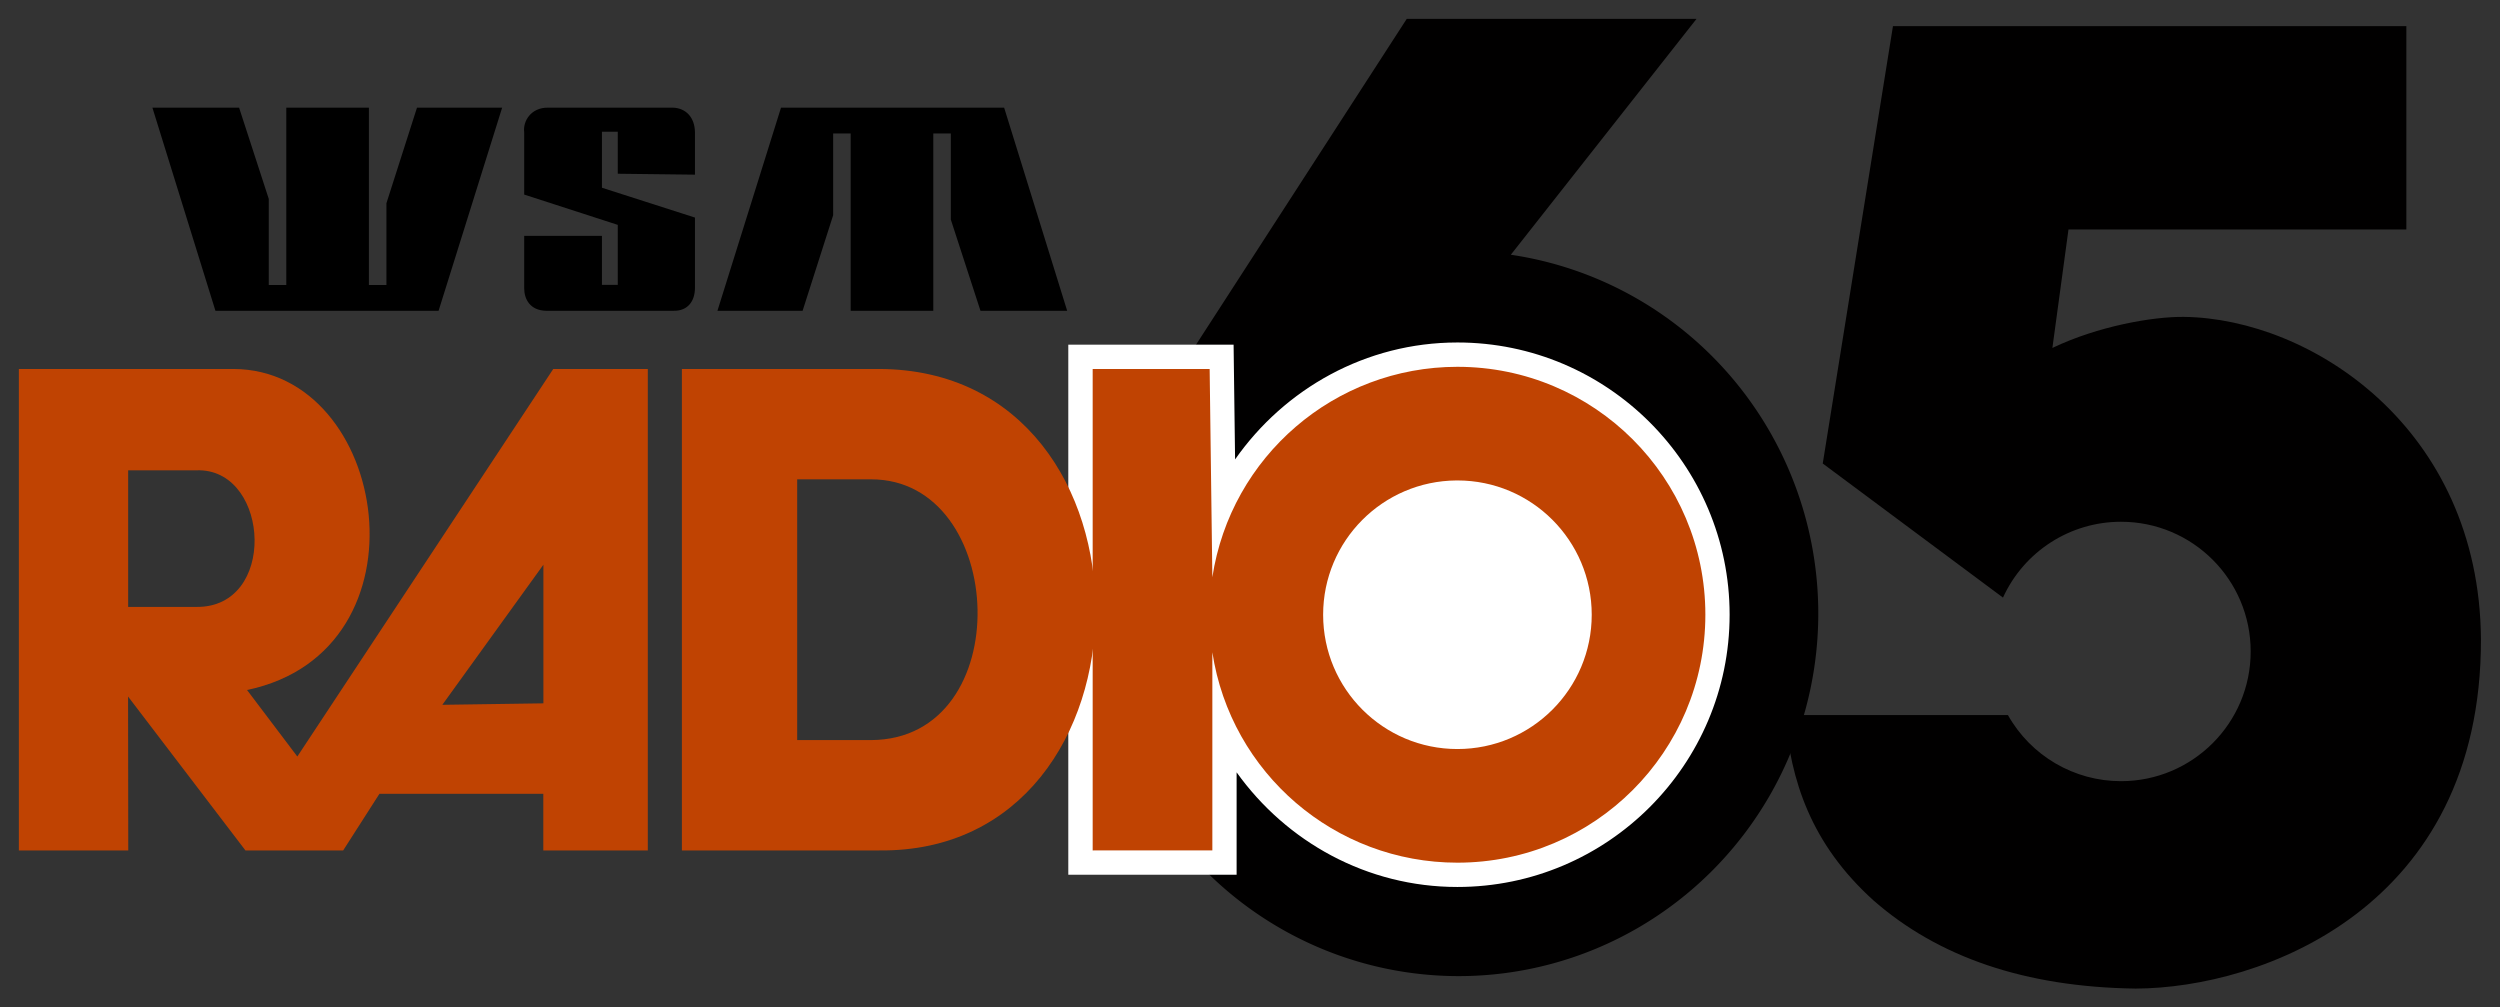
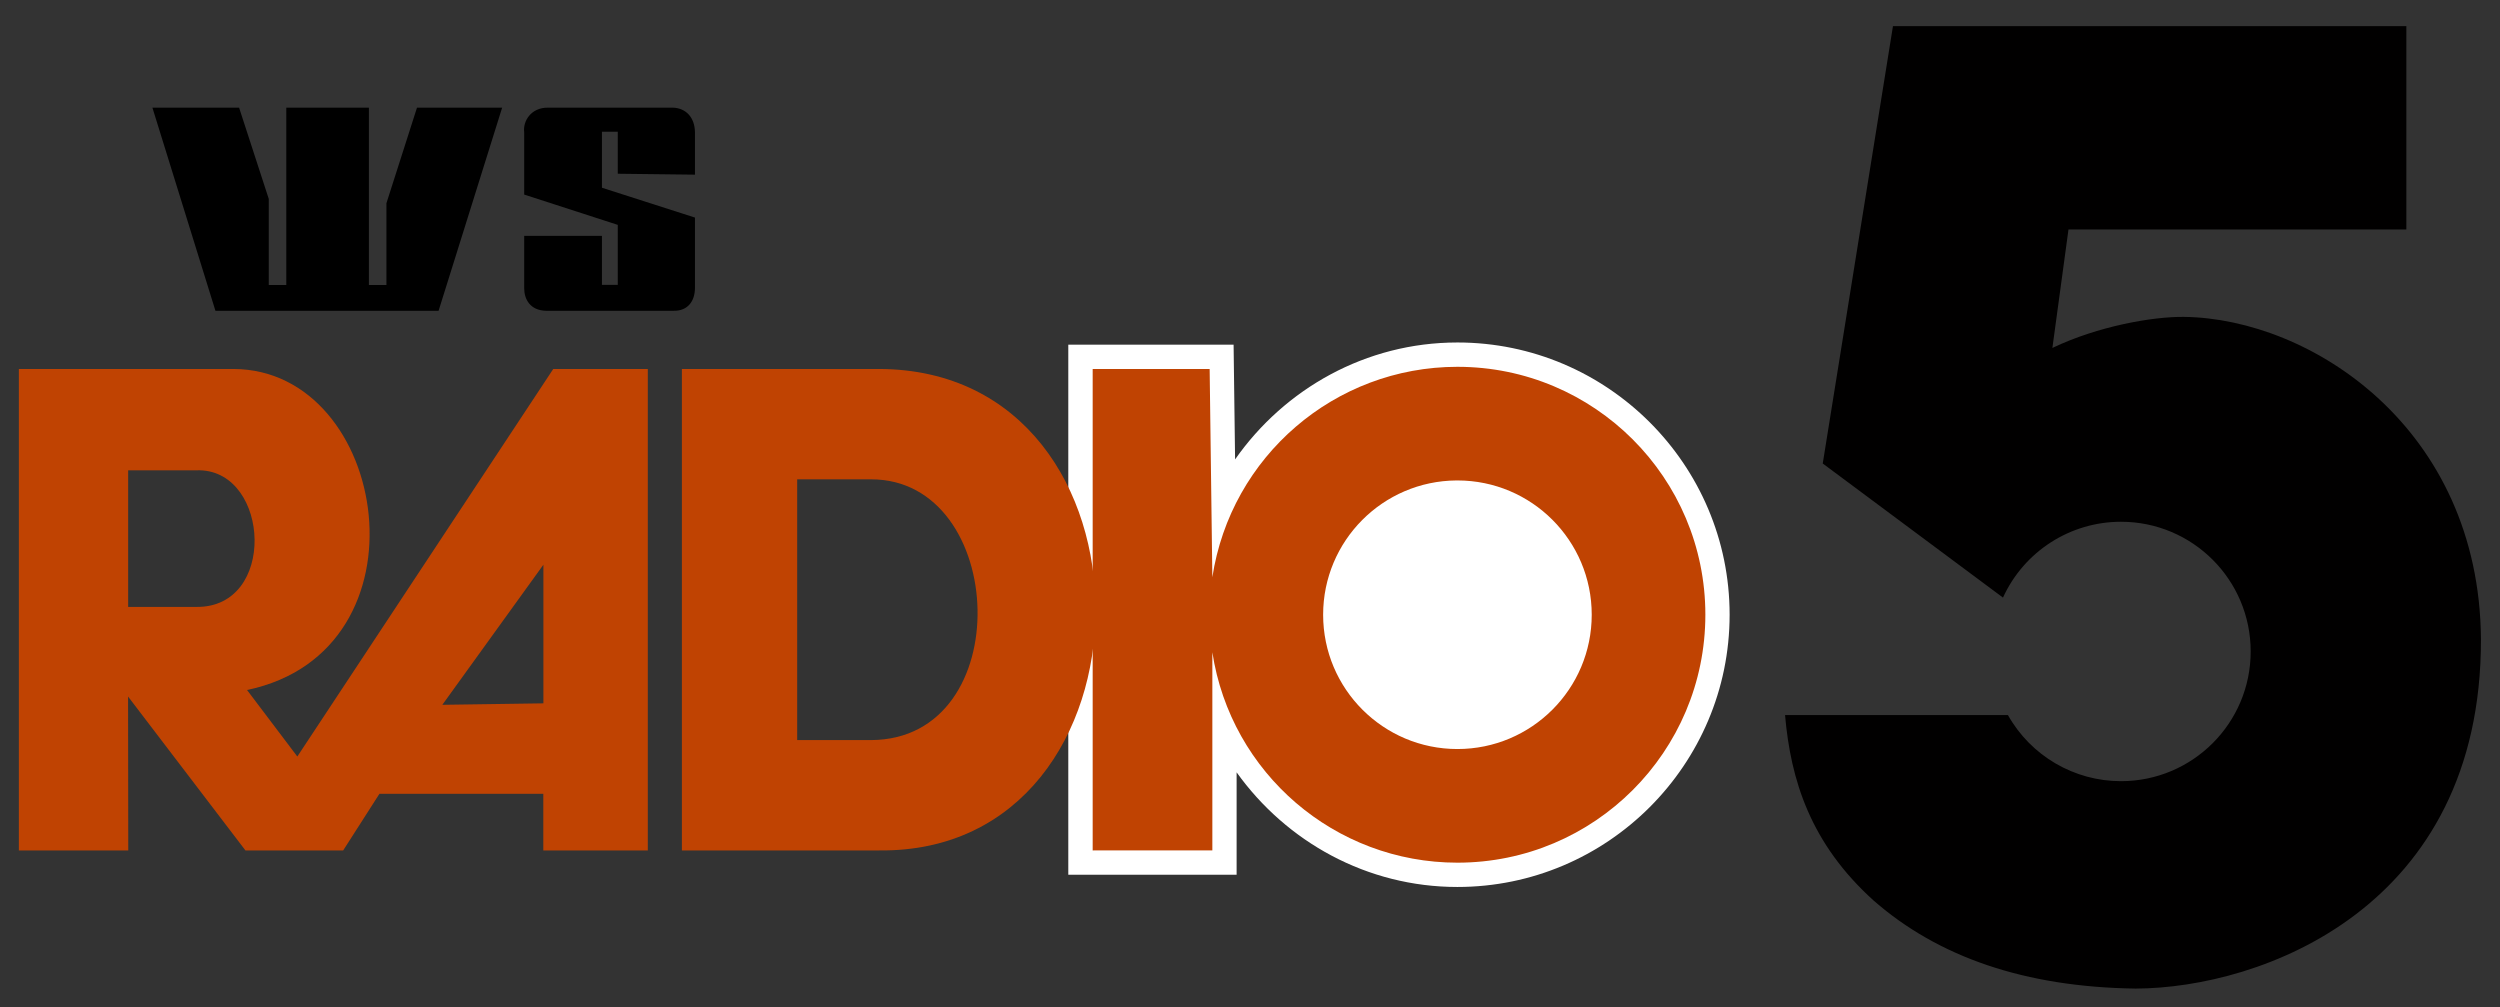
<svg xmlns="http://www.w3.org/2000/svg" width="264.85mm" height="106.73mm" version="1.1" viewBox="0 0 264.85 106.73">
  <rect x="0" y="0" width="264.85" height="106.73" fill="#333333" stroke="none" />
  <title>P-220117</title>
  <path d="m1.998 39.089v51.006h11.59l-0.021-16.305 12.435 16.305h10.353l3.844-6.003h17.358v6.003h11.071v-51.006h-10.016l-27.114 41.057-5.328-7.048c19.799-4.139 15.048-33.954-1.431-34.009zm19.156 10.733c7.452 0.164 8.18 14.582-0.359 14.475h-7.218v-14.471h7.218c0.122-0.005 0.241-0.006 0.359-0.004zm36.413 10.005v14.685l-10.706 0.155z" fill="#c04302" stroke-width=".379" />
-   <path d="m149.03 2-25.054 38.739 0.652 0.479a38.088 38.414 0 0 0-8.175 23.778 38.088 38.414 0 0 0 38.088 38.414 38.088 38.414 0 0 0 38.088-38.414 38.088 38.414 0 0 0-32.572-38.008l19.673-24.989z" fill="#010000" fill-rule="evenodd" stroke-width=".382" />
  <path d="m168.66 65.405a14.672 14.672 0 0 1-14.672 14.672 14.672 14.672 0 0 1-14.672-14.672 14.672 14.672 0 0 1 14.672-14.672 14.672 14.672 0 0 1 14.672 14.672z" fill="#fff" fill-rule="evenodd" stroke-width=".382" />
  <g fill-rule="evenodd" shape-rendering="auto">
    <path d="m154.37 36.283c-9.664 0.008-18.272 4.89-23.525 12.387l-0.158-12.158h-2.543-14.969v56.16l17.832-0.006v-10.846c5.274 7.369 13.815 12.146 23.387 12.146 15.898-2.46e-4 28.841-12.943 28.842-28.842 2e-4 -15.899-12.943-28.842-28.842-28.842h-0.021-0.002zm0.002 5.152h0.021c13.114 0 23.69 10.576 23.689 23.689-3.5e-4 13.114-10.576 23.689-23.689 23.689-11.718 0-21.646-8.522-23.418-20.105l-5.123 0.389v18.418l-7.525 0.002v-45.852h7.273l0.252 19.523 5.123 0.355c1.77-11.577 11.685-20.099 23.396-20.109zm-0.092 6.887c-9.206 0.062-16.69 7.597-16.689 16.803 0 9.25 7.553 16.805 16.803 16.805 9.25 4.44e-4 16.805-7.555 16.805-16.805 0-9.248-7.55-16.799-16.797-16.803-0.028-7.9e-5 -0.058-6.6e-5 -0.086 0h-0.027-0.008zm0.035 5.152h0.004 0.004c0.021-5.8e-5 0.041-5.8e-5 0.062 0h0.004 0.004c6.465-2.21e-4 11.65 5.185 11.65 11.65-1.2e-4 6.465-5.185 11.651-11.65 11.65-6.465-1.14e-4 -11.65-5.186-11.65-11.65-3e-5 -6.434 5.139-11.607 11.572-11.65z" color="#000000" color-rendering="auto" dominant-baseline="auto" fill="#fff" image-rendering="auto" solid-color="#000000" stop-color="#000000" style="font-feature-settings:normal;font-variant-alternates:normal;font-variant-caps:normal;font-variant-east-asian:normal;font-variant-ligatures:normal;font-variant-numeric:normal;font-variant-position:normal;font-variation-settings:normal;inline-size:0;isolation:auto;mix-blend-mode:normal;paint-order:stroke markers fill;shape-margin:0;shape-padding:0;text-decoration-color:#000000;text-decoration-line:none;text-decoration-style:solid;text-indent:0;text-orientation:mixed;text-transform:none;white-space:normal" />
    <path d="m128.15 39.089h-12.392v51.006l12.678-0.004v-20.992c1.962 12.823 12.992 22.293 25.964 22.293 14.506-2.24e-4 26.265-11.76 26.266-26.266 1.8e-4 -14.506-11.759-26.266-26.266-26.266h-0.021c-12.965 0.01-23.984 9.48-25.943 22.296zm26.154 11.81h0.018c0.026-7.2e-5 0.052-7.2e-5 0.078 0 7.858-2.69e-4 14.228 6.369 14.228 14.227-1.4e-4 7.858-6.37 14.227-14.228 14.227-7.857-1.38e-4 -14.227-6.37-14.227-14.227-4e-5 -7.82 6.311-14.174 14.131-14.227z" color="#000000" color-rendering="auto" dominant-baseline="auto" fill="#c04302" image-rendering="auto" solid-color="#000000" stop-color="#000000" style="font-feature-settings:normal;font-variant-alternates:normal;font-variant-caps:normal;font-variant-east-asian:normal;font-variant-ligatures:normal;font-variant-numeric:normal;font-variant-position:normal;font-variation-settings:normal;inline-size:0;isolation:auto;mix-blend-mode:normal;paint-order:stroke markers fill;shape-margin:0;shape-padding:0;text-decoration-color:#000000;text-decoration-line:none;text-decoration-style:solid;text-indent:0;text-orientation:mixed;text-transform:none;white-space:normal" />
  </g>
  <path d="m72.24 39.089v51.006h20.871c30.388 0.359 30.819-50.942 0-51.006zm12.213 11.691h7.818c14.497-0.023 15.609 27.564 0 27.625h-7.818z" fill="#c04302" stroke-width=".379" />
  <path d="m200.54 2.77-7.438 46.333 19.094 14.206c2.235-4.894 7.12-8.034 12.5-8.034 7.589 5.7e-5 13.741 6.152 13.741 13.741-5e-5 7.589-6.152 13.741-13.741 13.741-4.963 4e-6 -9.541-2.677-11.976-7.003h-23.612c0.6 6.879 2.683 13.618 9.418 19.679 6.81 5.941 15.968 9.141 27.737 9.297 13.231-0.052 36.633-8.49 36.57-37.034-0.176-22.353-18.005-33.953-31.456-34.126-3.288-0.042-9.127 0.98-13.946 3.29l1.705-12.551h35.794v-21.539z" fill="#010000" stroke-width=".379" />
  <g transform="matrix(.786 0 0 .786 .646 -74.724)">
    <path d="m28.216 136.96-8.495-27.377h11.684l3.998 12.296v11.6h2.362v-23.897h11.136v23.897h2.362v-11.02l4.118-12.877h11.478l-8.568 27.377z" />
    <path d="m92.847 118.61v-5.716c-0.026-1.983-1.198-3.252-2.967-3.315h-16.85c-2.27-0.024-3.394 1.807-3.2 3.315v8.4l12.614 4.085v8.083h-2.134v-6.606h-10.48v7.057c9.21e-4 1.507 0.812 2.983 2.913 3.043h17.237c1.905 0.034 2.849-1.3 2.867-3.043v-9.519l-12.537-4.021v-7.549h2.134v5.662z" />
-     <path d="m134.52 109.58 8.495 27.377h-11.684l-3.998-12.296v-11.6h-2.362v23.897h-11.136v-23.897h-2.362v11.02l-4.118 12.877h-11.478l8.568-27.377z" />
  </g>
</svg>